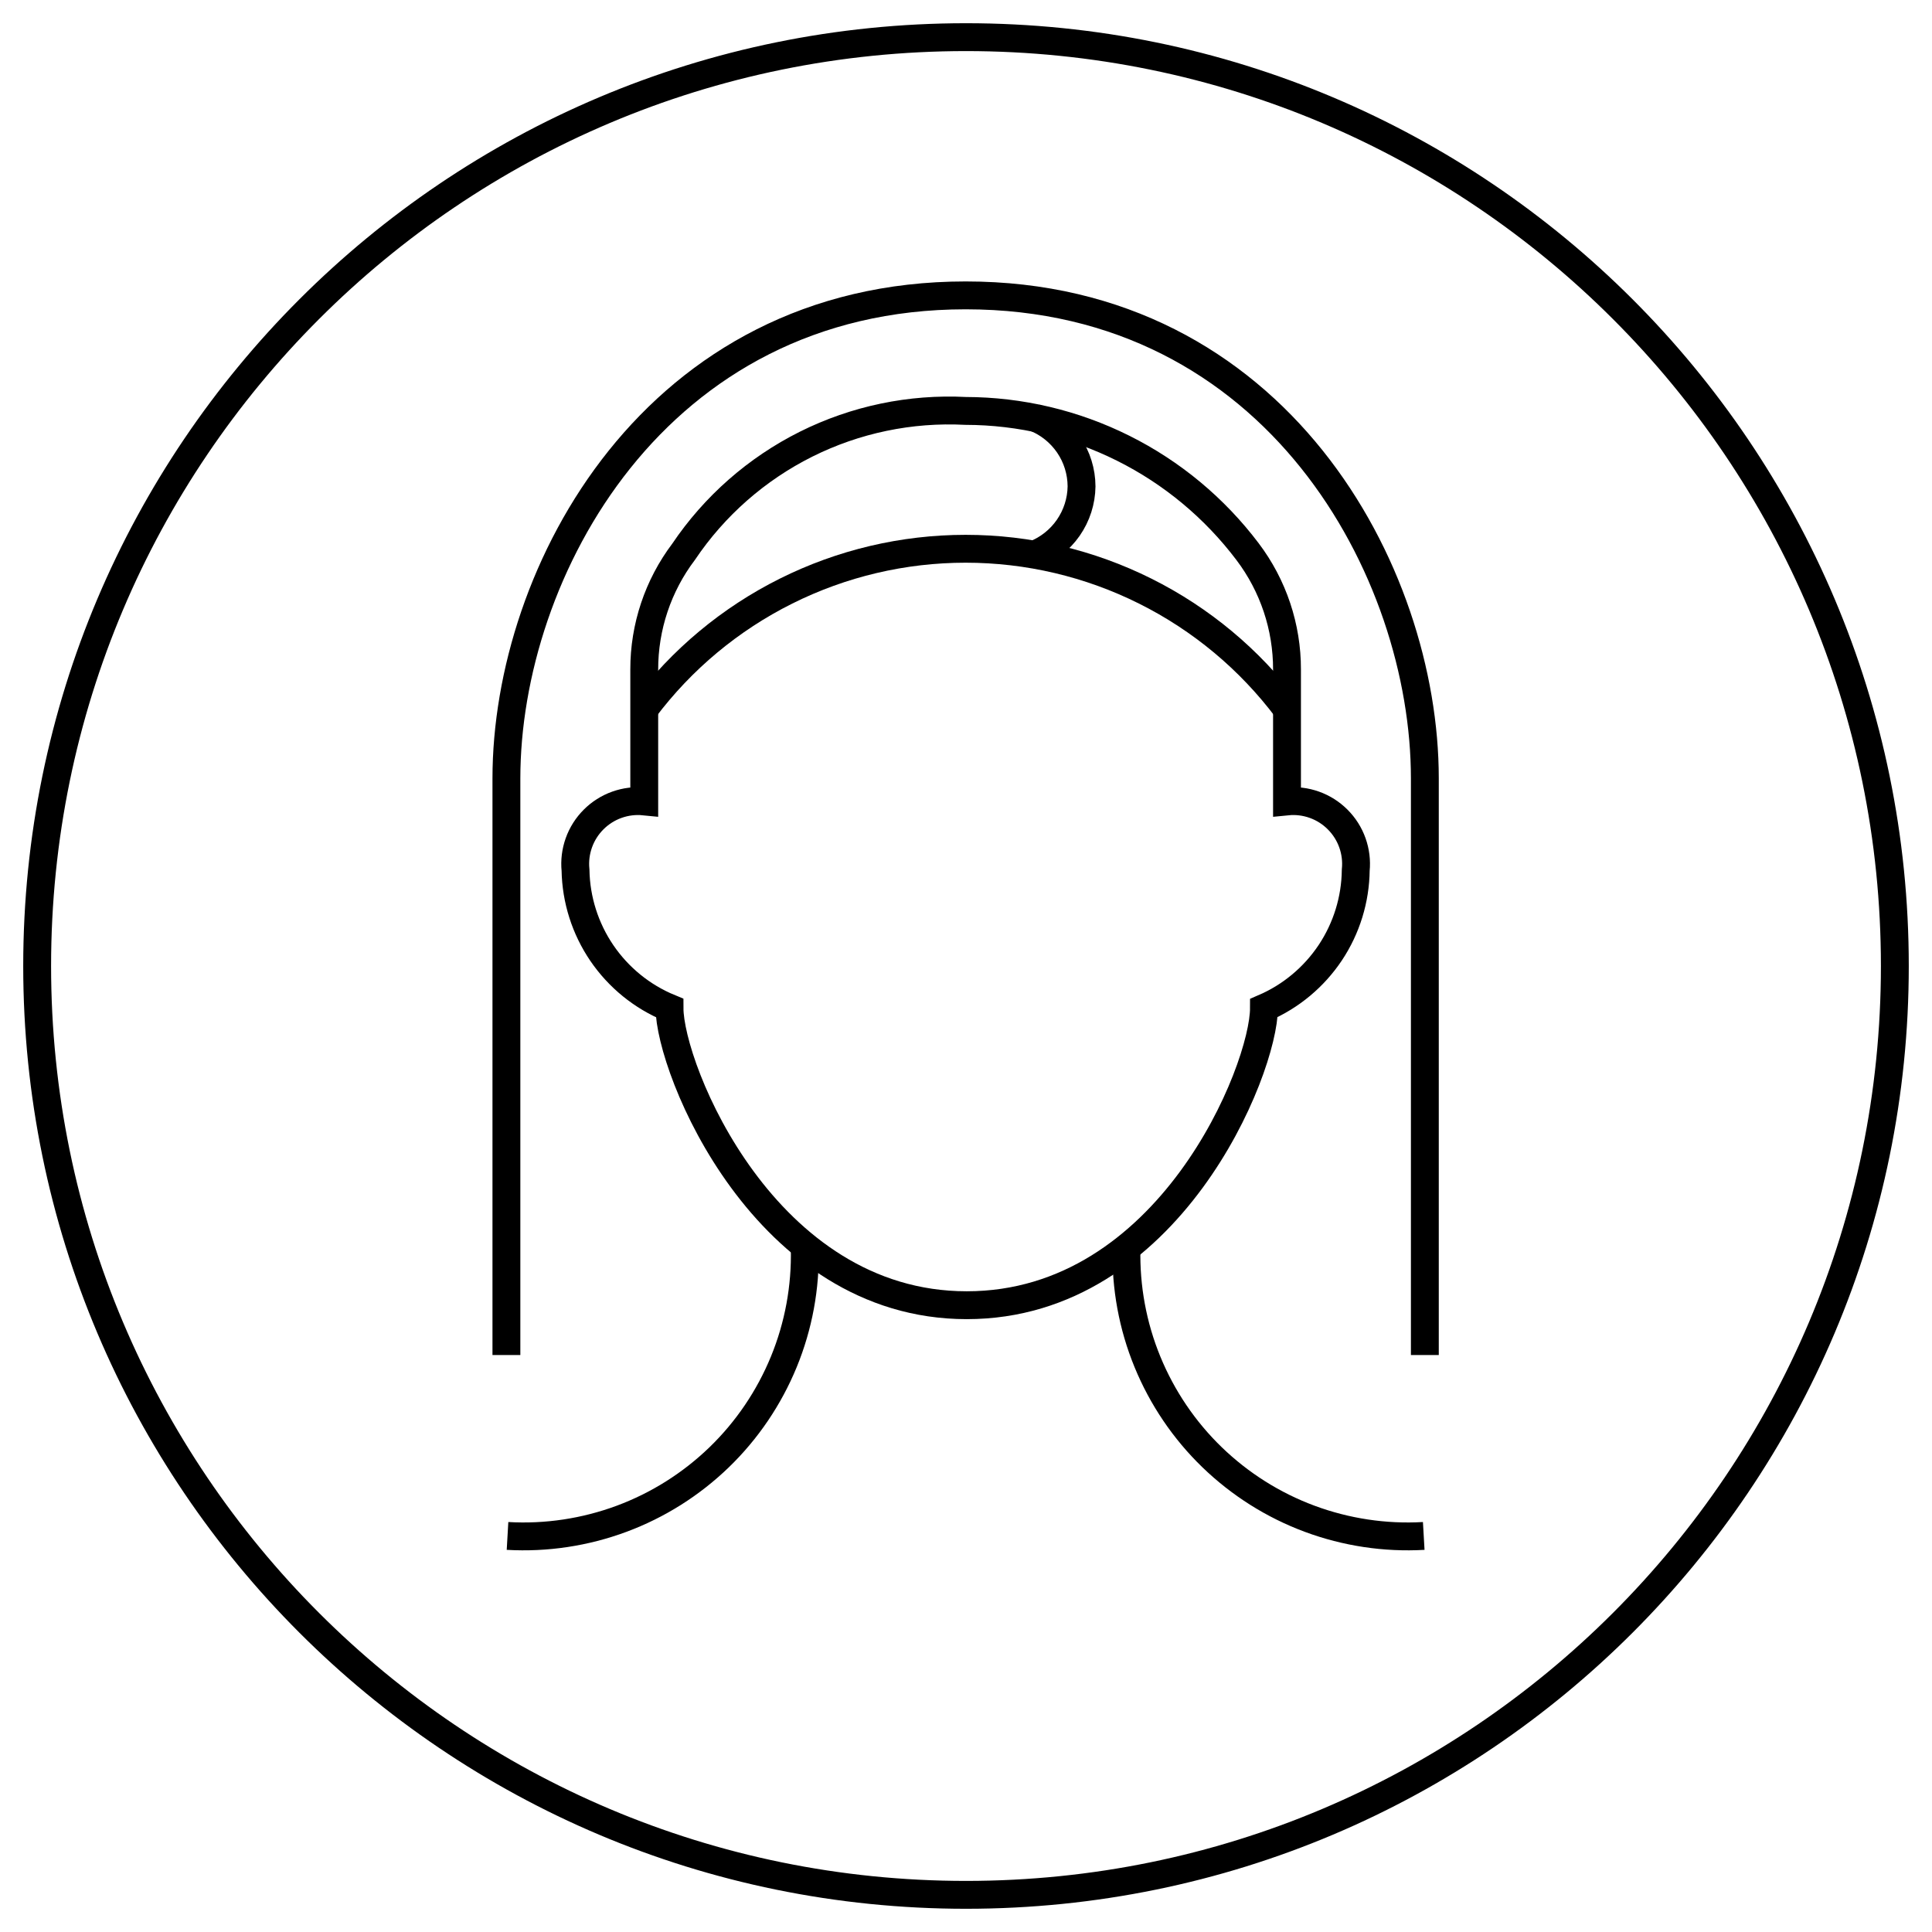
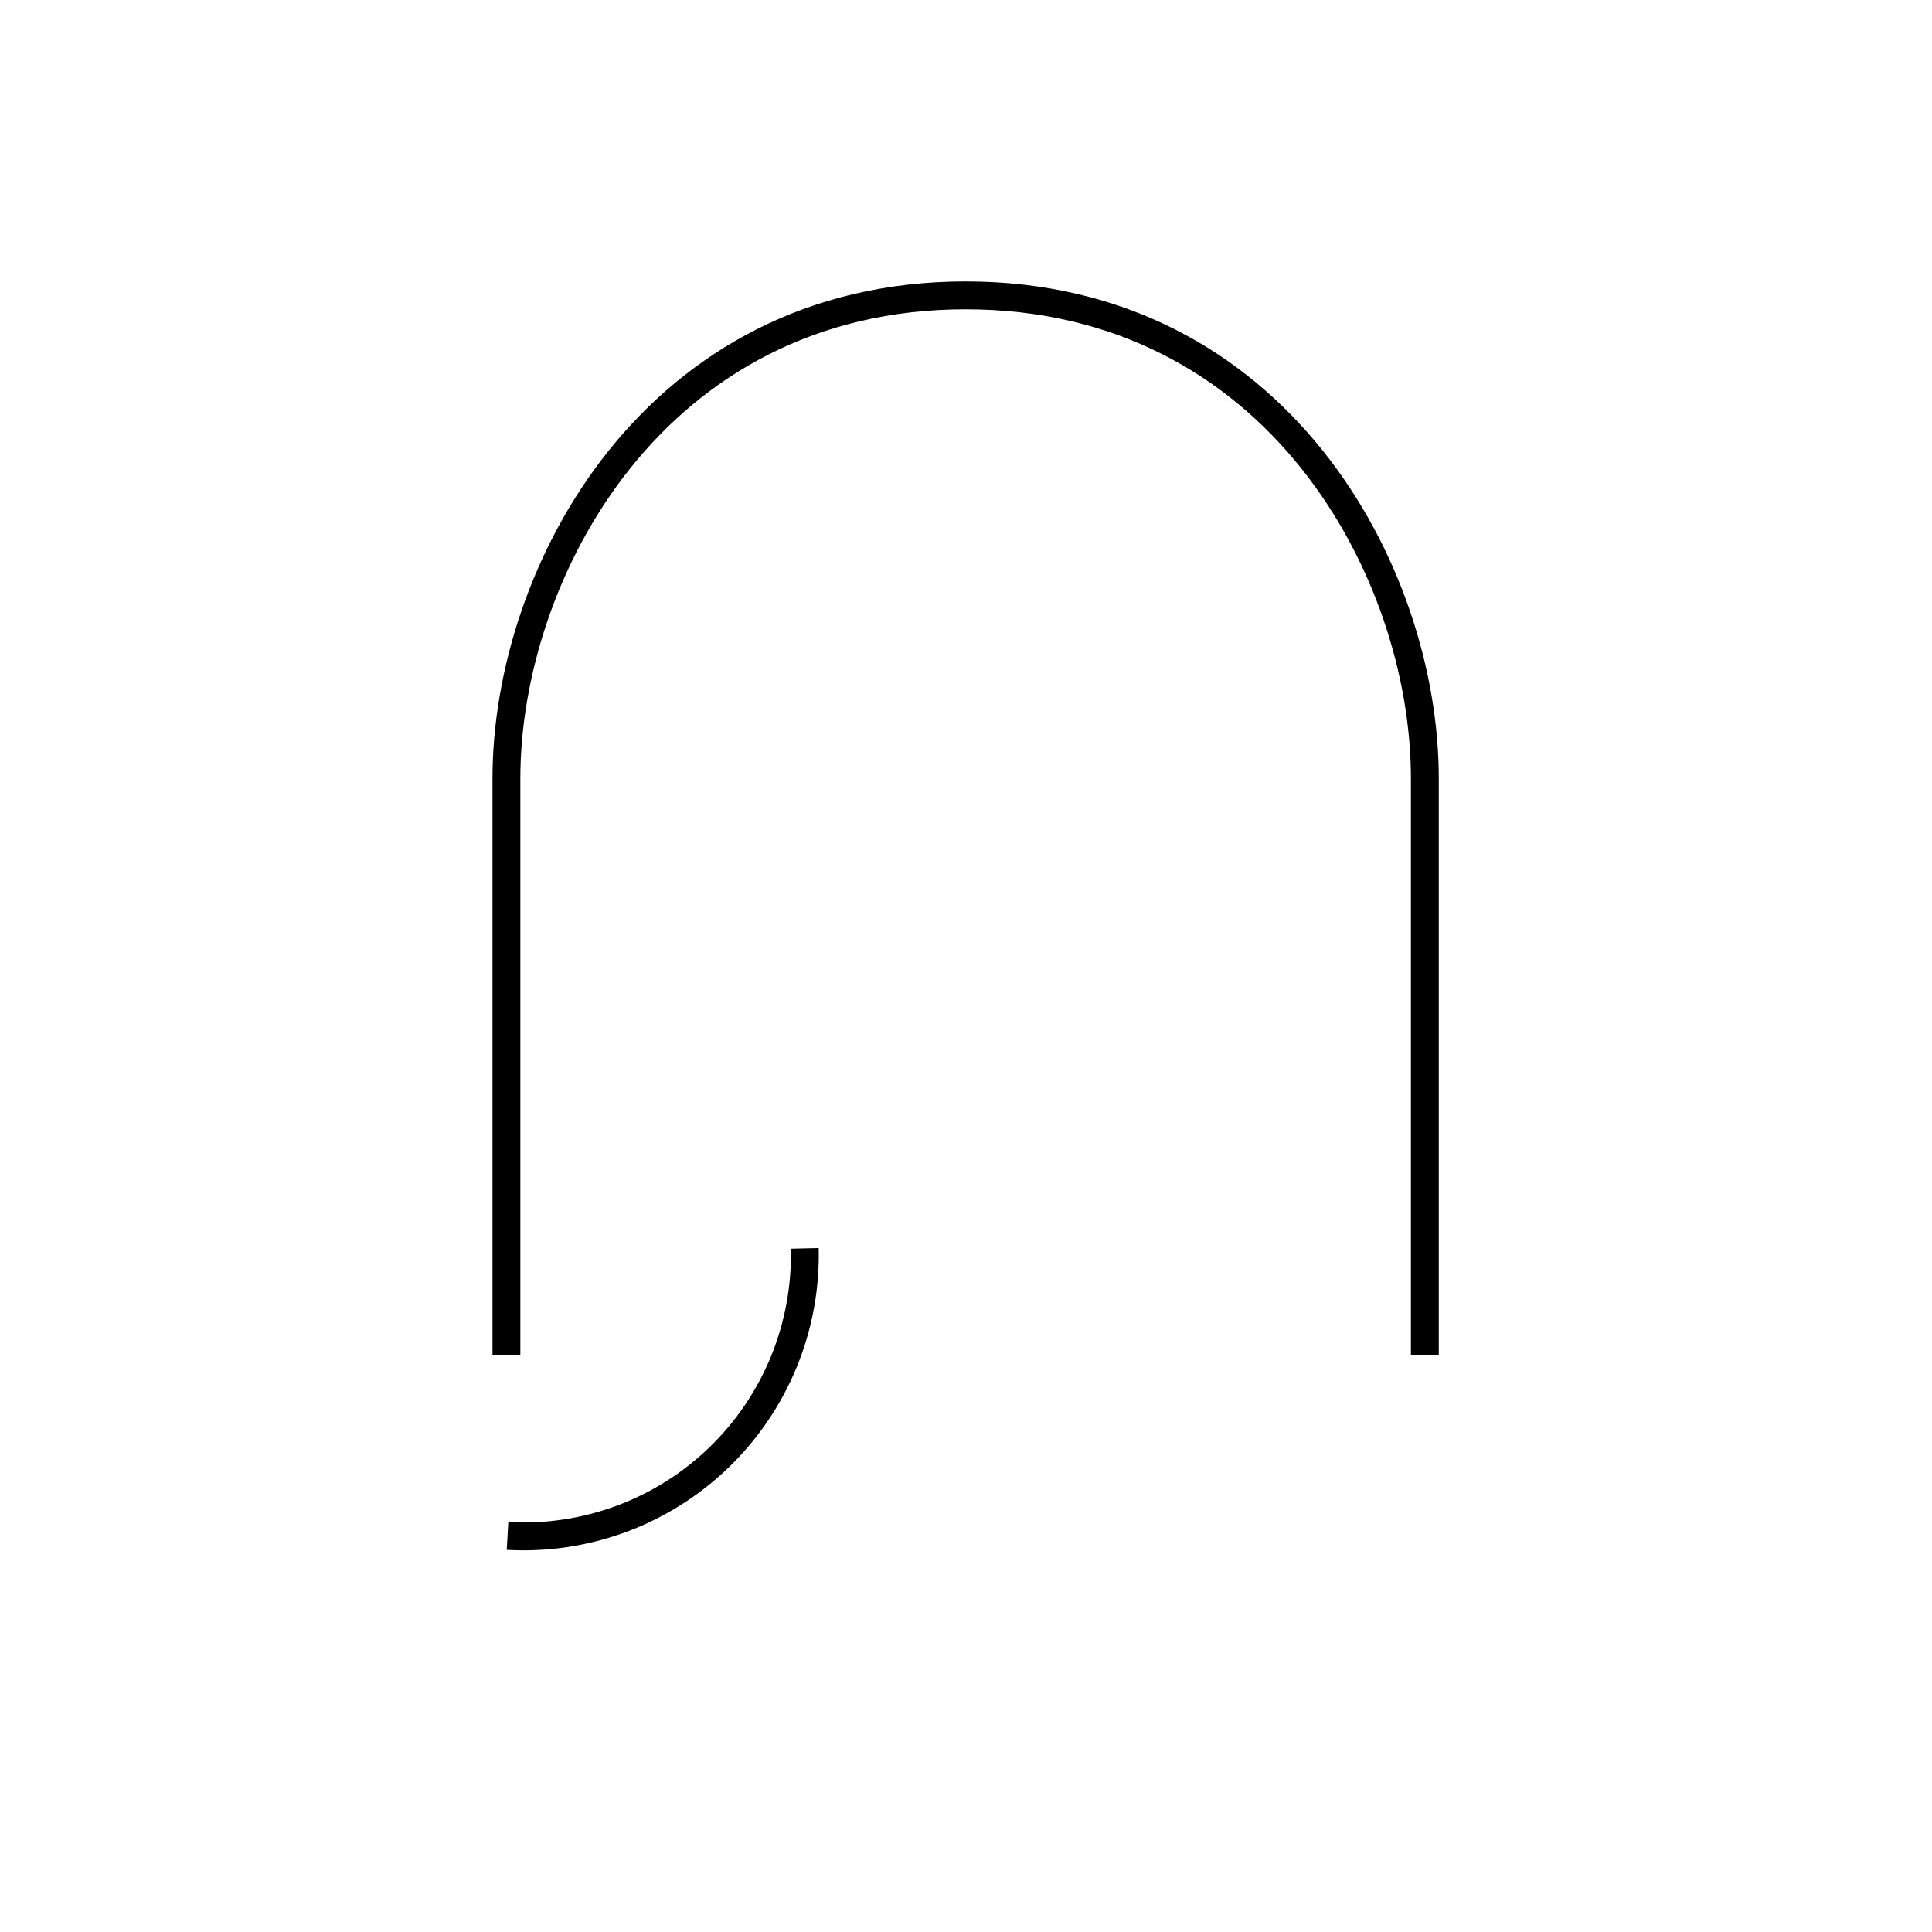
<svg xmlns="http://www.w3.org/2000/svg" width="52" height="52" viewBox="0 0 52 52" fill="none">
-   <path d="M26 51C39.807 51 51 39.807 51 26C51 12.193 39.807 1 26 1C12.193 1 1 12.193 1 26C1 39.807 12.193 51 26 51Z" stroke="black" stroke-width="0.75" stroke-miterlimit="10" />
  <path d="M13.63 36.47V20.95C13.63 15.39 17.63 7.95 25.99 7.95C34.35 7.95 38.35 15.37 38.35 20.95V36.47" stroke="black" stroke-width="0.75" stroke-miterlimit="10" />
-   <path d="M17.34 19.09C18.348 17.748 19.654 16.66 21.156 15.91C22.657 15.16 24.312 14.77 25.99 14.77C27.668 14.77 29.323 15.16 30.824 15.91C32.326 16.66 33.632 17.748 34.64 19.09" stroke="black" stroke-width="0.75" stroke-miterlimit="10" />
-   <path d="M34.02 27.13C34.02 28.79 31.47 35.13 26.02 35.13C20.57 35.13 18.02 28.76 18.02 27.13C17.282 26.826 16.65 26.312 16.2 25.653C15.751 24.994 15.504 24.218 15.49 23.42C15.465 23.171 15.496 22.919 15.58 22.684C15.664 22.448 15.8 22.234 15.977 22.057C16.154 21.88 16.368 21.744 16.604 21.66C16.839 21.576 17.091 21.545 17.34 21.57V18.02C17.338 16.876 17.71 15.763 18.4 14.85C19.23 13.617 20.366 12.62 21.696 11.955C23.026 11.291 24.505 10.983 25.99 11.06C27.462 11.063 28.913 11.406 30.23 12.064C31.547 12.721 32.693 13.675 33.58 14.85C34.27 15.763 34.642 16.876 34.64 18.02V21.57C34.889 21.545 35.141 21.576 35.376 21.66C35.612 21.744 35.826 21.88 36.003 22.057C36.18 22.234 36.316 22.448 36.4 22.684C36.484 22.919 36.515 23.171 36.49 23.42C36.481 24.211 36.243 24.983 35.805 25.641C35.366 26.299 34.746 26.817 34.02 27.13Z" stroke="black" stroke-width="0.75" stroke-miterlimit="10" />
-   <path d="M30.32 33.6C30.295 34.646 30.486 35.685 30.883 36.653C31.28 37.62 31.872 38.496 32.624 39.223C33.376 39.95 34.27 40.514 35.25 40.878C36.231 41.242 37.276 41.4 38.32 41.34" stroke="black" stroke-width="0.75" stroke-miterlimit="10" />
  <path d="M21.66 33.6C21.685 34.646 21.494 35.685 21.097 36.653C20.7 37.62 20.108 38.496 19.356 39.223C18.604 39.95 17.71 40.514 16.73 40.878C15.749 41.242 14.704 41.4 13.66 41.34" stroke="black" stroke-width="0.75" stroke-miterlimit="10" />
-   <path d="M27.85 11.24C28.221 11.388 28.538 11.643 28.763 11.972C28.988 12.302 29.108 12.691 29.11 13.09C29.105 13.489 28.98 13.878 28.752 14.206C28.524 14.534 28.203 14.786 27.83 14.93" stroke="black" stroke-width="0.75" stroke-miterlimit="10" />
</svg>